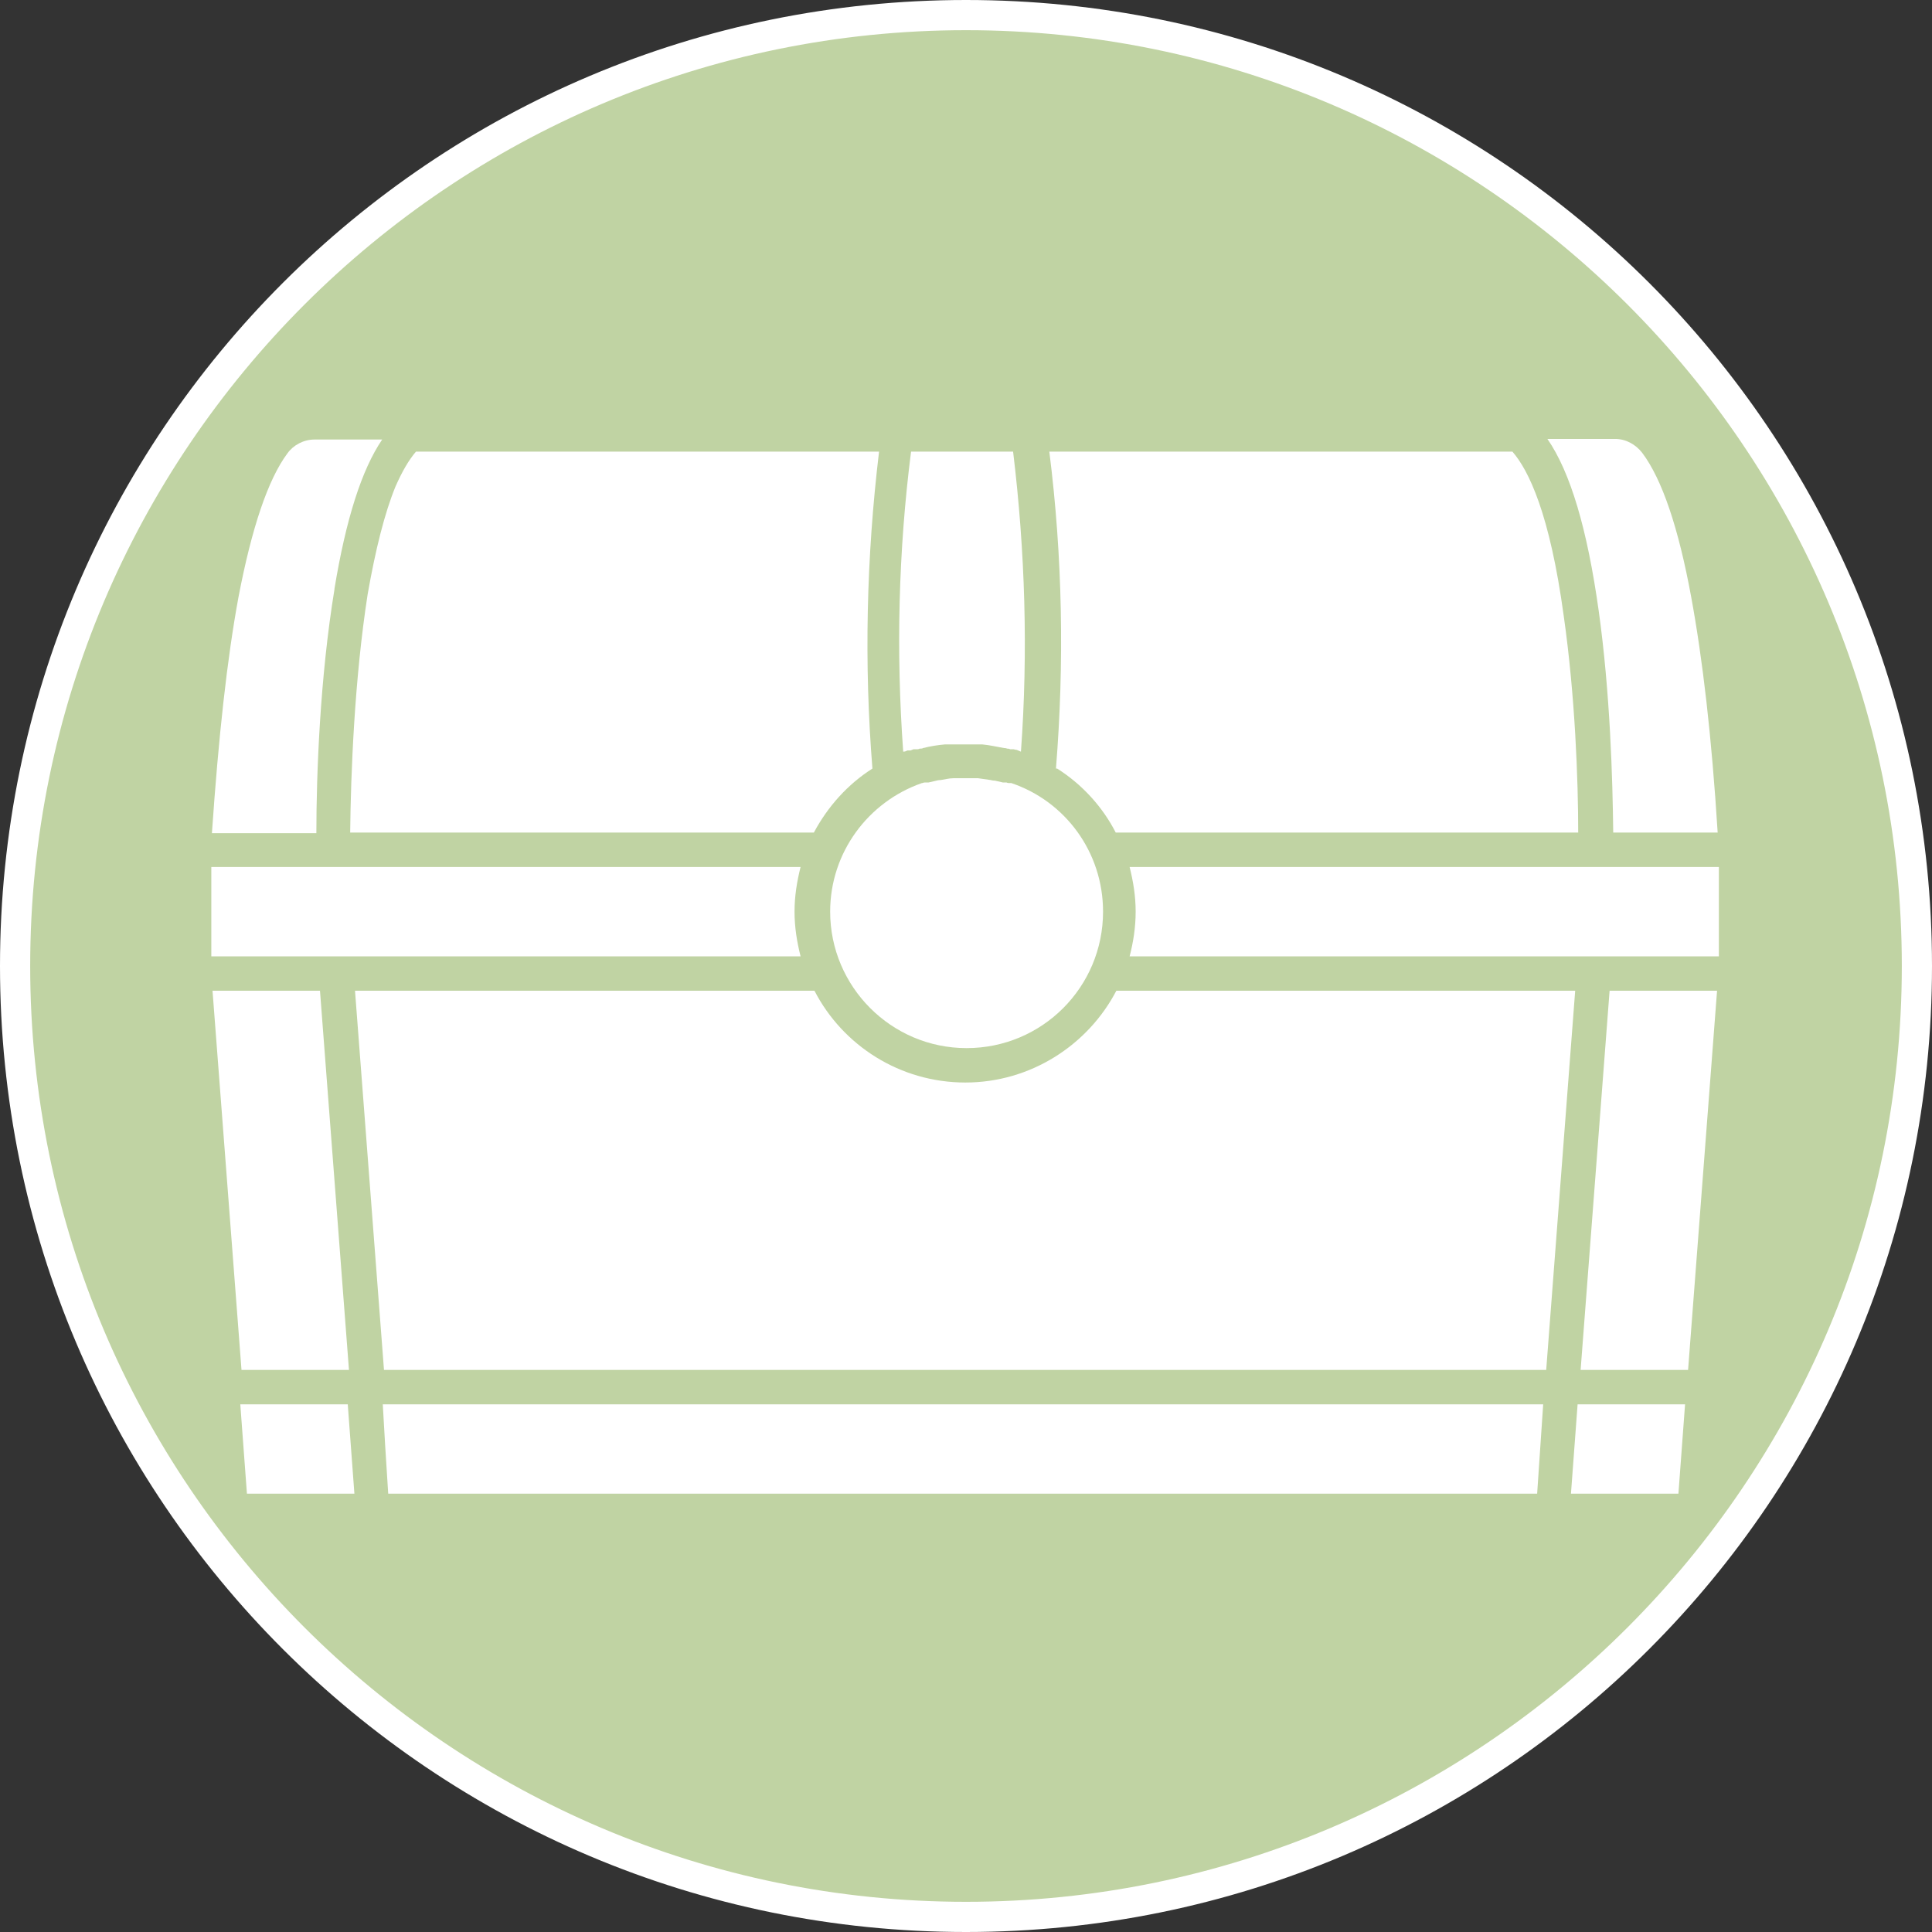
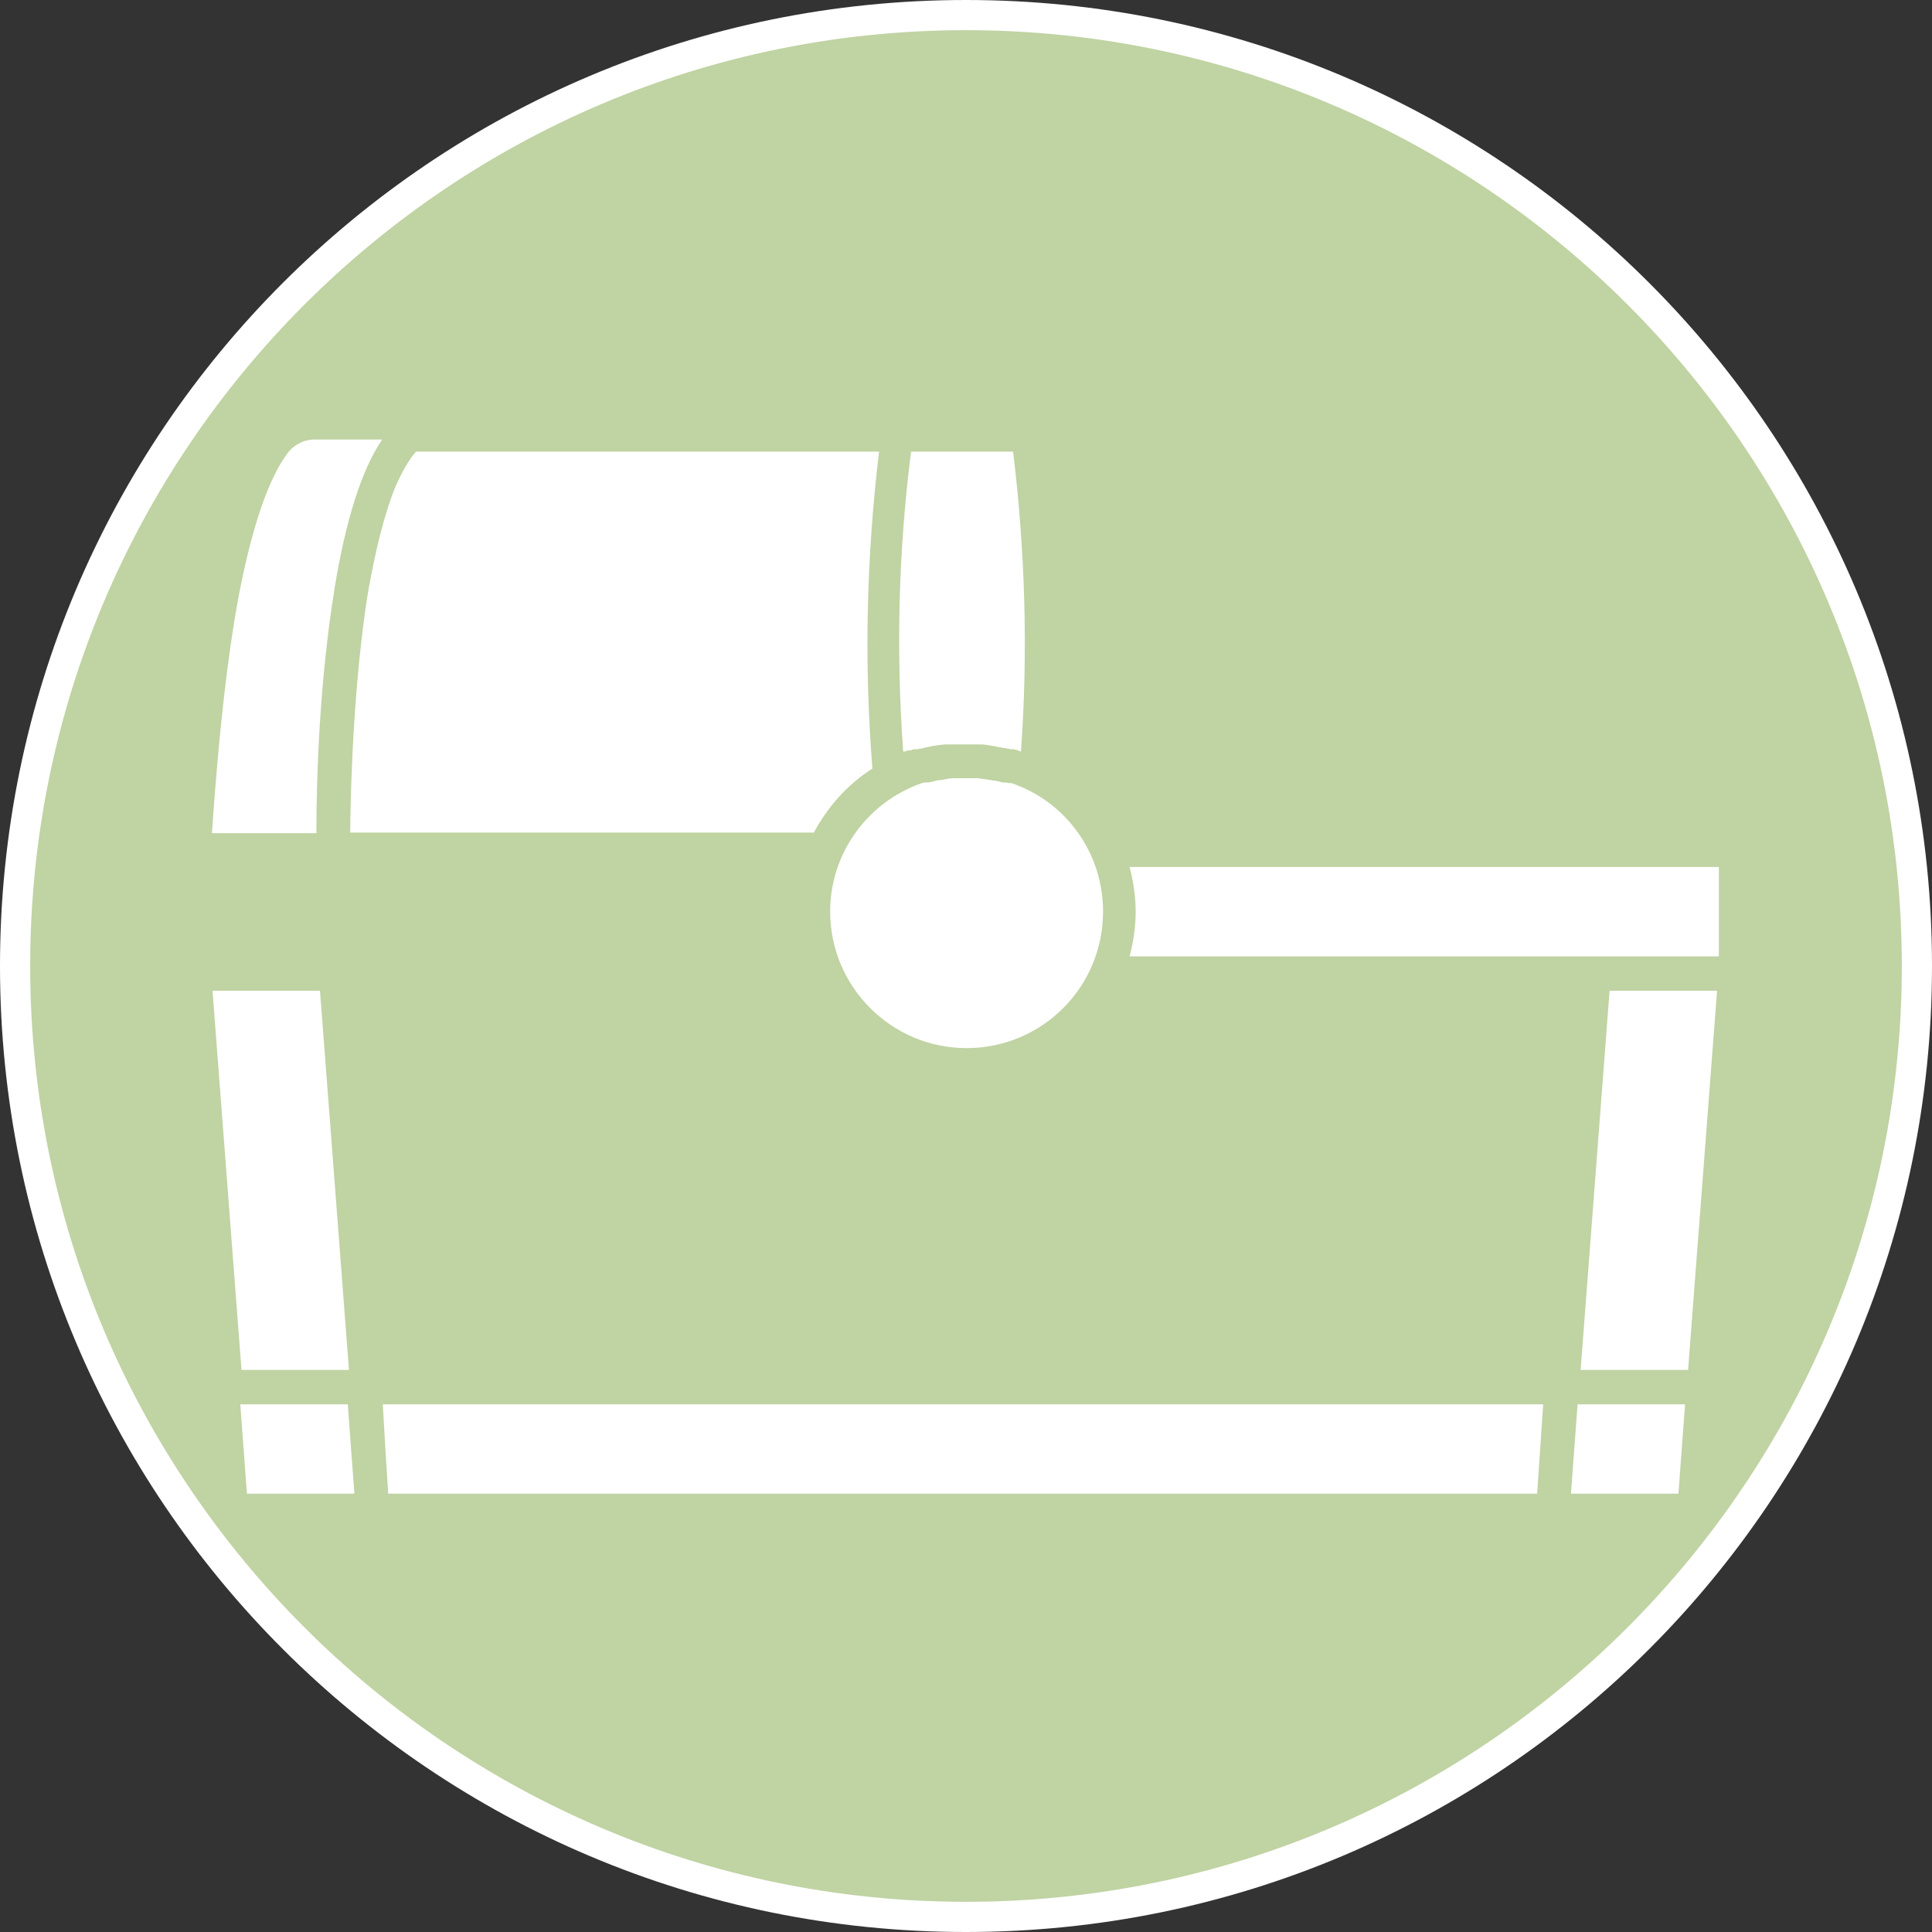
<svg xmlns="http://www.w3.org/2000/svg" id="a" viewBox="0 0 32 32">
  <rect x="0" y="0" width="32" height="32" fill="#333333" stroke="none" />
  <defs>
    <clipPath id="b">
      <rect x="3.5" y="7.26" width="2.84" height="6.59" style="fill:none; stroke-width:0px;" />
    </clipPath>
    <clipPath id="c">
      <rect x="3.5" y="14.33" width="9.82" height="1.55" style="fill:none; stroke-width:0px;" />
    </clipPath>
    <clipPath id="d">
      <rect x="25.63" y="7.26" width="2.87" height="6.59" style="fill:none; stroke-width:0px;" />
    </clipPath>
    <clipPath id="e">
      <rect x="26.11" y="16.37" width="2.39" height="6.4" style="fill:none; stroke-width:0px;" />
    </clipPath>
    <clipPath id="f">
      <rect x="18.65" y="14.33" width="9.85" height="1.55" style="fill:none; stroke-width:0px;" />
    </clipPath>
    <clipPath id="g">
      <rect x="3.5" y="16.37" width="2.36" height="6.4" style="fill:none; stroke-width:0px;" />
    </clipPath>
  </defs>
  <path d="M16,31.75C7.32,31.75.25,24.68.25,16S7.32.25,16,.25s15.75,7.07,15.75,15.75-7.07,15.75-15.75,15.75Z" style="fill:#c0d3a3; stroke-width:0px;" />
  <path d="M16,.5c8.55,0,15.5,6.95,15.5,15.5s-6.95,15.5-15.5,15.5S.5,24.55.5,16,7.45.5,16,.5M16,0C7.16,0,0,7.16,0,16s7.16,16,16,16,16-7.16,16-16S24.84,0,16,0h0Z" style="fill:#fff; stroke-width:0px;" />
  <path d="M5.82,13.79h7.66c.23-.43.56-.8.97-1.06-.14-1.74-.1-3.5.11-5.25h-7.67c-.12.14-.23.33-.34.58-.18.44-.33,1.04-.46,1.78-.22,1.41-.28,2.99-.29,3.95h.02Z" style="fill:#fff; stroke-width:0px;" />
  <path d="M16.72,12.97h-.01s-.02,0-.04-.01h-.06s-.09-.02-.13-.03h0s-.04,0-.07-.01h0c-.07-.01-.14-.02-.21-.03h-.41c-.07,0-.14.02-.21.03h0s-.04,0-.07.01h0s-.09.02-.13.03h-.06s-.02,0-.04.01h-.01c-.89.31-1.52,1.15-1.52,2.13,0,1.24,1.01,2.26,2.26,2.26s2.26-1.01,2.26-2.26c0-.99-.63-1.83-1.52-2.13h-.03ZM16.88,16.26c.02.09,0,.18-.05.24-.05.07-.14.11-.22.11h-1.23c-.09,0-.17-.04-.22-.11s-.07-.16-.05-.24l.26-1.05c-.19-.17-.3-.42-.3-.69,0-.24.09-.47.26-.64.18-.19.42-.29.68-.29s.5.11.68.29c.16.17.26.4.26.64,0,.26-.11.51-.3.69l.26,1.05h-.03Z" style="fill:#fff; stroke-width:0px;" />
  <path d="M16.16,14.85c.12-.06.19-.19.19-.32,0-.09-.04-.18-.1-.25-.07-.07-.16-.11-.26-.11s-.19.04-.26.11c-.06.07-.1.16-.1.25,0,.14.07.26.19.32.11.06.17.19.14.32l-.22.88h.5l-.22-.88c-.03-.13.03-.26.14-.32Z" style="fill:#fff; stroke-width:0px;" />
  <g style="clip-path:url(#b);">
    <path d="M5.54,9.75c.19-1.15.45-1.97.79-2.47h-1.12c-.18,0-.35.09-.45.23-.32.43-.59,1.23-.81,2.38-.19,1.03-.33,2.31-.44,3.91h1.73c0-.98.06-2.58.3-4.04h0Z" style="fill:#fff; stroke-width:0px;" />
  </g>
  <g style="clip-path:url(#c);">
-     <path d="M5.57,15.84h7.69c-.06-.24-.1-.48-.1-.74s.04-.5.1-.74H3.5v1.48h2.07Z" style="fill:#fff; stroke-width:0px;" />
-   </g>
-   <path d="M17.51,12.73c.41.26.75.63.97,1.06h7.66c0-.86-.05-2.26-.24-3.59-.23-1.69-.58-2.41-.85-2.72h-7.67c.22,1.74.25,3.51.11,5.25h.02Z" style="fill:#fff; stroke-width:0px;" />
+     </g>
  <g style="clip-path:url(#d);">
-     <path d="M26.72,13.79h1.73c-.1-1.6-.25-2.88-.44-3.91-.21-1.14-.48-1.94-.81-2.38-.11-.14-.27-.23-.45-.23h-1.12c.38.55.66,1.49.85,2.85s.23,2.79.24,3.67Z" style="fill:#fff; stroke-width:0px;" />
-   </g>
+     </g>
  <path d="M15.08,12.43h0s.03-.01.05-.02h.06s.03,0,.04-.01h.01s.04,0,.05-.01h0c.12-.03.24-.05.36-.06h.62c.12.01.24.04.36.06h0s.04,0,.05.01h.01s.03,0,.04.01h.06s.03.01.05.01h0l.07.03c.12-1.65.07-3.32-.13-4.97h-1.69c-.21,1.65-.25,3.32-.13,4.97.03,0,.05-.01.07-.02h.05Z" style="fill:#fff; stroke-width:0px;" />
  <g style="clip-path:url(#e);">
    <path d="M26.18,22.69h1.78l.48-6.28h-1.78l-.48,6.28Z" style="fill:#fff; stroke-width:0px;" />
  </g>
  <g style="clip-path:url(#f);">
    <path d="M18.71,14.36c.06.24.1.48.1.74s-.04.51-.1.74h9.76v-1.48s-9.76,0-9.76,0Z" style="fill:#fff; stroke-width:0px;" />
  </g>
  <path d="M26.02,24.74h1.78l.11-1.48h-1.78l-.11,1.48Z" style="fill:#fff; stroke-width:0px;" />
  <path d="M5.76,23.26h-1.78s.11,1.48.11,1.48h1.78s-.11-1.48-.11-1.48Z" style="fill:#fff; stroke-width:0px;" />
  <path d="M6.38,23.95l.05.79h19.03l.1-1.48H6.34s.04.69.04.69Z" style="fill:#fff; stroke-width:0px;" />
  <g style="clip-path:url(#g);">
    <path d="M5.3,16.41h-1.78l.48,6.28h1.78s-.48-6.28-.48-6.28Z" style="fill:#fff; stroke-width:0px;" />
  </g>
-   <path d="M18.49,16.41c-.47.9-1.42,1.52-2.5,1.52s-2.03-.61-2.5-1.52h-7.61l.48,6.28h19.25l.48-6.28h-7.61.01Z" style="fill:#fff; stroke-width:0px;" />
  <ellipse cx="15.97" cy="15.13" rx="1.41" ry="1.76" style="fill:#fff; stroke-width:0px;" />
</svg>